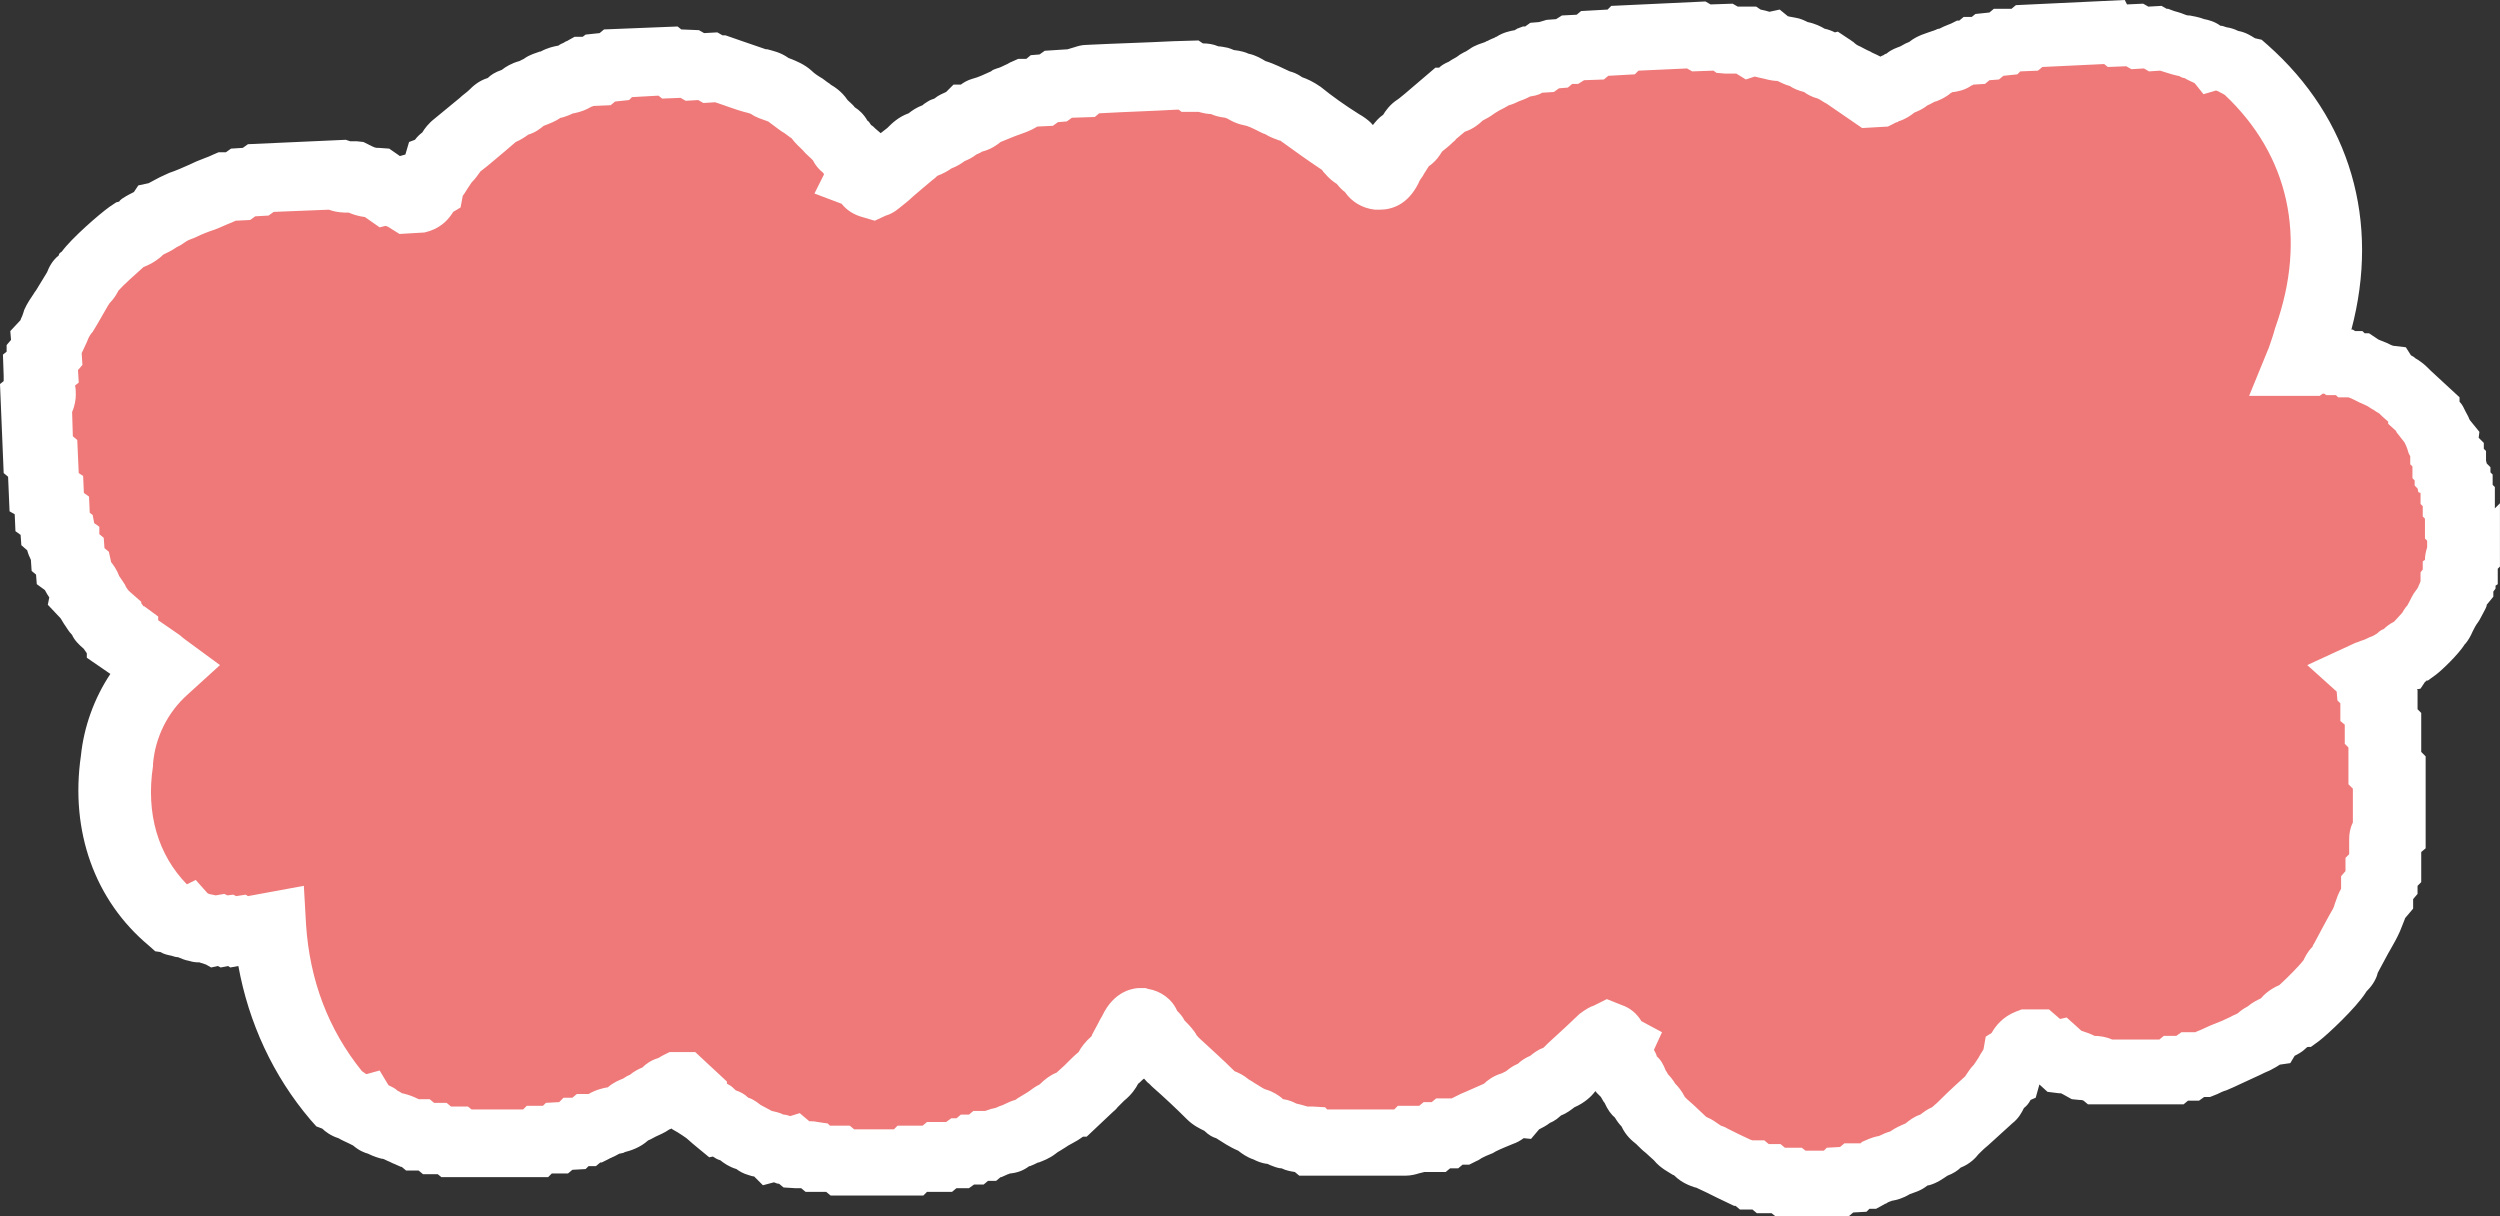
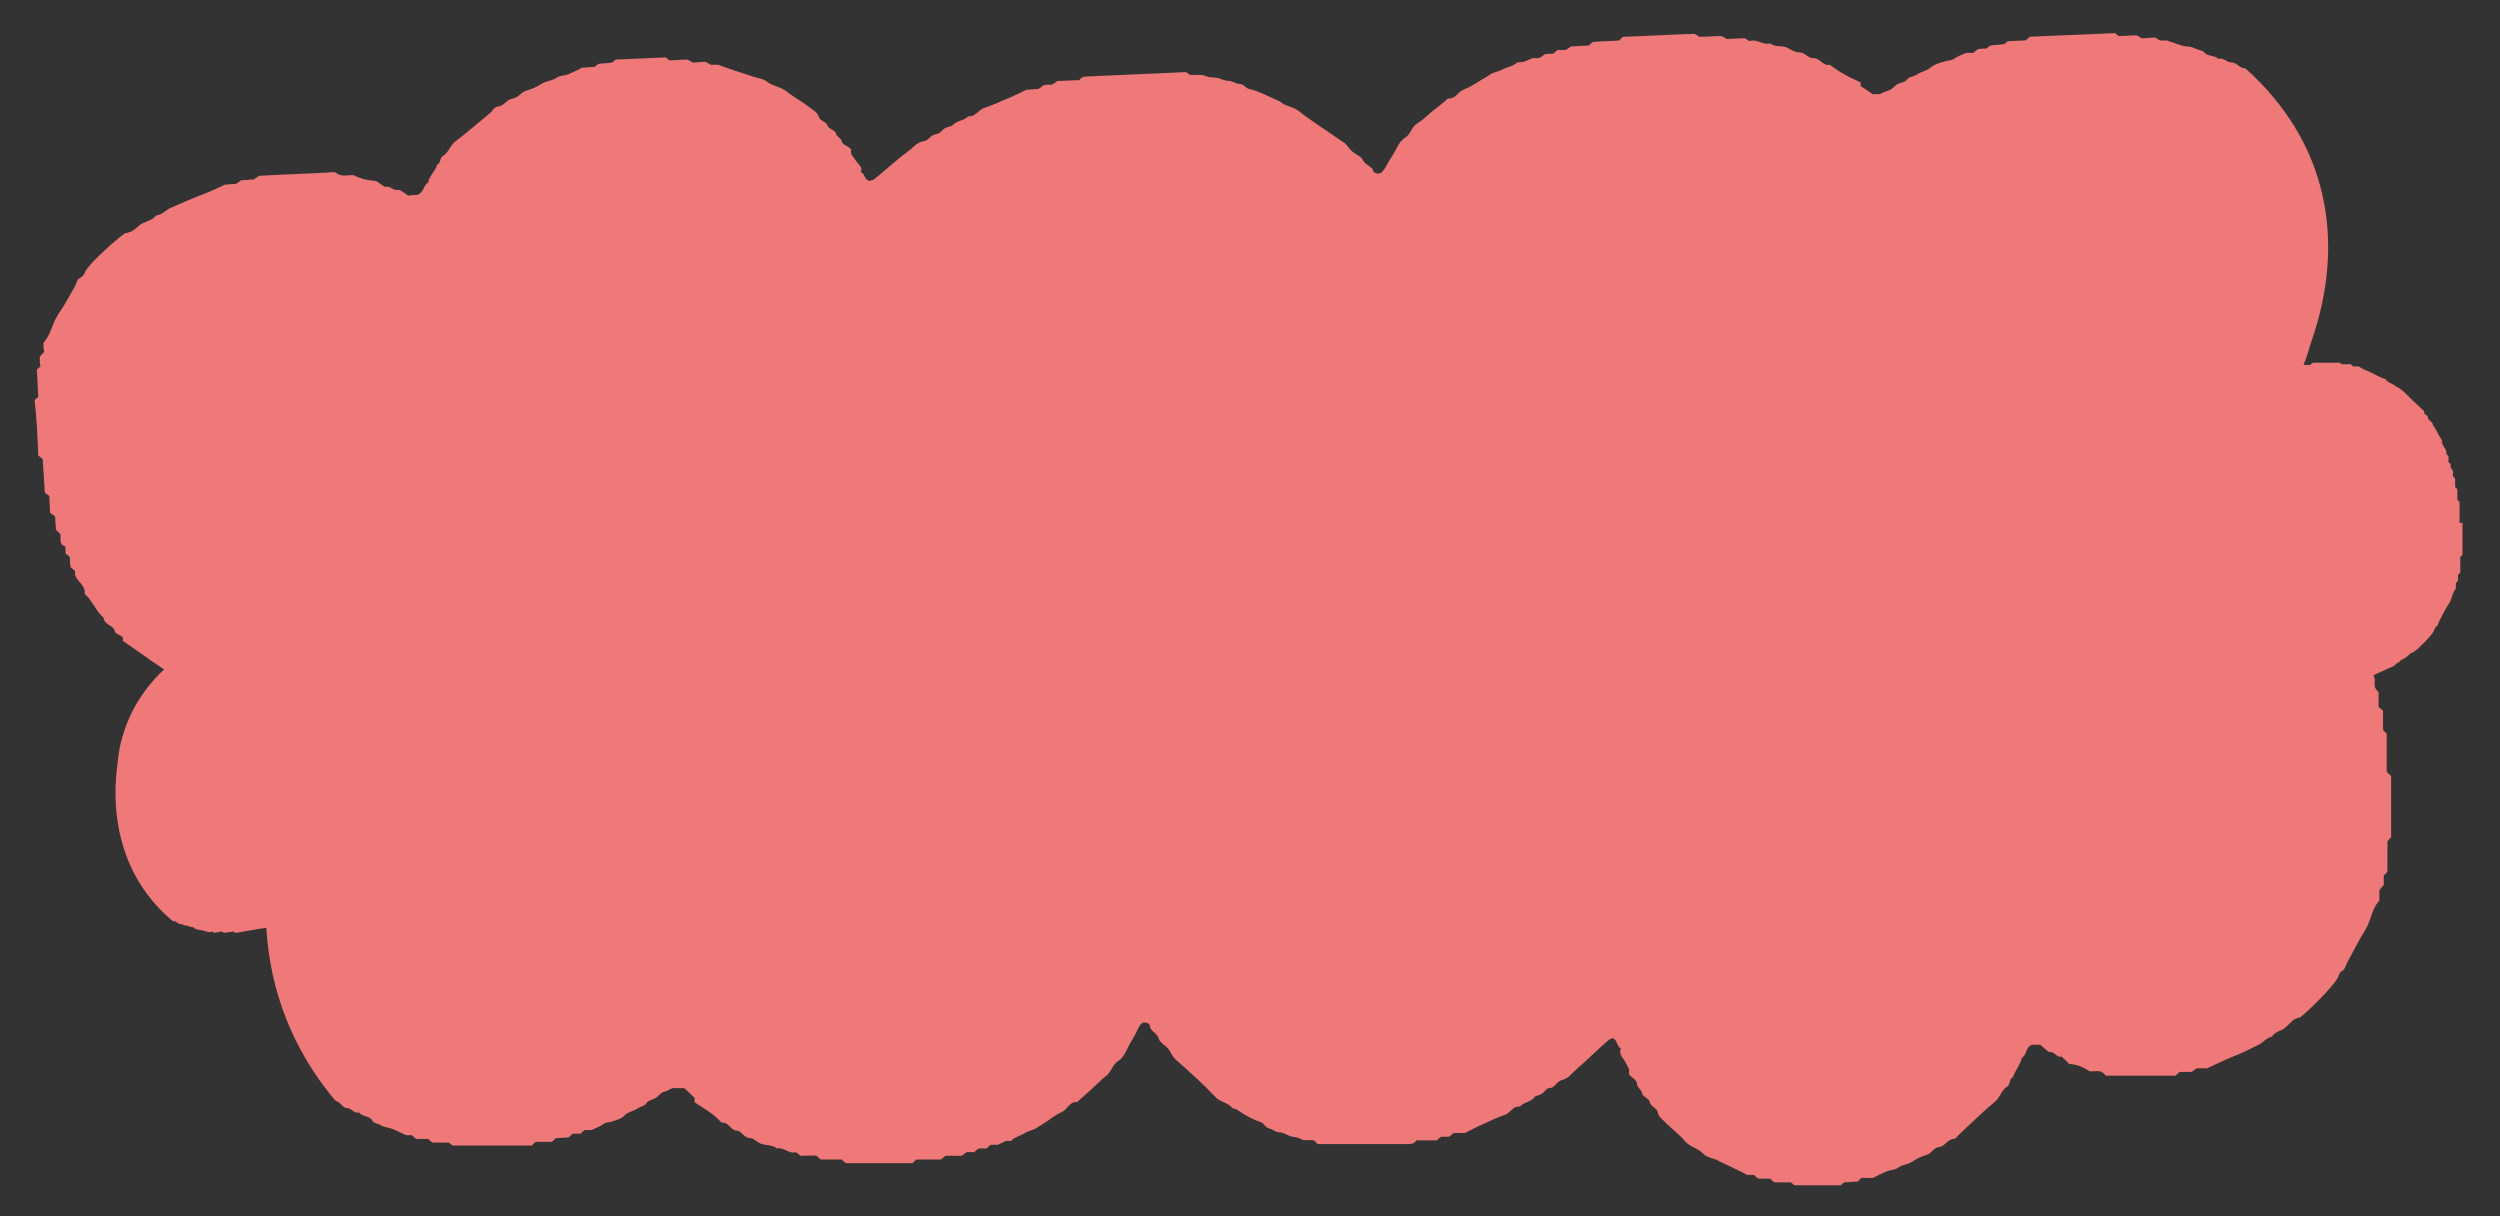
<svg xmlns="http://www.w3.org/2000/svg" height="165.3" preserveAspectRatio="xMidYMid meet" version="1.0" viewBox="0.0 0.0 339.8 165.3" width="339.8" zoomAndPan="magnify">
  <rect x="0.0" y="0.0" width="339.8" height="165.3" fill="#333333" stroke="none" />
  <g>
    <g id="change1_1">
-       <path d="M334.3,71v-2.8c-0.1-0.1-0.2-0.1-0.3-0.3v-1.4c-0.1-0.1-0.2-0.2-0.3-0.3v-1.1c-0.1-0.2-0.2-0.3-0.3-0.4 c0-0.3,0.1-0.6-0.1-0.9c-0.1-0.1-0.1-0.1-0.2-0.2v-0.5c-0.1-0.1-0.2-0.2-0.3-0.3v-0.8c-0.1-0.1-0.2-0.2-0.3-0.3c0-0.1,0-0.2,0-0.3 c-0.1-0.6-0.7-0.9-0.6-1.6c-0.5-0.6-0.7-1.4-1.2-2c0-0.5-0.7-0.6-0.7-1.1c0-0.2-0.3-0.3-0.5-0.5v-0.3c-0.5-0.5-1.1-1-1.6-1.5 c-0.2-0.2-0.5-0.5-0.7-0.7c-0.3-0.3-0.5-0.5-0.9-0.8c-0.2-0.2-0.6-0.3-0.8-0.5c-0.4-0.3-1-0.4-1.3-0.9c-0.5-0.1-1-0.4-1.4-0.6 c-0.7-0.4-1.5-0.6-2.2-1.1h-0.8c-0.1-0.1-0.2-0.2-0.3-0.3h-1.2c-0.1-0.1-0.2-0.1-0.3-0.2h-3.6c-0.2,0.1-0.3,0.2-0.4,0.3h-0.9 c0.4-1,0.7-2,1-3c4.9-13.9,2.2-27.4-8.9-37.3c0,0-0.1,0-0.1,0c-0.8-0.1-1.1-0.8-1.7-0.8c-0.8,0-1.1-0.7-1.9-0.5 c-0.4-0.5-1.5-0.3-1.9-0.9c-0.3-0.3-0.9-0.3-1.2-0.5c-0.4-0.2-0.9-0.3-1.3-0.3c-0.8-0.1-1.6-0.5-2.6-0.8c-0.1,0-0.5,0-0.9,0 c-0.2-0.1-0.5-0.3-0.7-0.4c-0.6,0-1.2,0.1-1.8,0.1c-0.3-0.2-0.5-0.3-0.7-0.4c-0.8,0-1.6,0.1-2.4,0.1c-0.2-0.1-0.3-0.2-0.5-0.4 c-3.9,0.2-7.8,0.3-11.6,0.5c-0.2,0.1-0.3,0.3-0.6,0.5c-0.8,0-1.7,0.1-2.4,0.1c-0.2,0.2-0.4,0.3-0.5,0.4c-0.7,0.1-1.4,0.1-1.9,0.2 c-0.3,0.2-0.4,0.3-0.5,0.4c-0.4,0-0.8,0-1.2,0.1c-0.2,0.2-0.4,0.3-0.6,0.5c-0.4,0-0.8,0-1,0c-0.7,0.3-1.2,0.5-1.6,0.8 c-0.3,0.2-0.7,0.2-1.1,0.3c-0.7,0.2-1.5,0.4-2,0.8c-0.5,0.5-1.3,0.6-1.9,1c-0.4,0.3-1.1,0.3-1.4,0.7c-0.3,0.4-0.8,0.4-1.2,0.6 c-0.5,0.2-0.7,0.7-1.3,0.9c-0.4,0.1-0.8,0.3-1.2,0.5c-0.4,0-0.7,0-1,0c-0.5-0.4-1-0.7-1.6-1.1c0-0.1,0-0.3,0-0.5 c-0.8-0.4-1.6-0.7-2.4-1.2c-0.6-0.3-1.2-0.8-1.8-1.2c-1,0.2-1.2-0.9-2.3-0.9c-0.7,0-1-0.8-2-0.8c-0.6,0-1.1-0.5-1.7-0.7 c-0.7-0.2-1.5,0-2.1-0.5c-1,0.3-1.8-0.7-2.8-0.3c-0.2-0.1-0.4-0.3-0.7-0.4c-0.9,0-1.8,0.1-2.4,0.1c-0.3-0.2-0.5-0.3-0.7-0.4 c-1,0-2,0.1-3,0.1c-0.3-0.2-0.5-0.3-0.7-0.4c-3.3,0.1-6.5,0.3-9.7,0.4c-0.2,0.1-0.3,0.3-0.5,0.5c-1.2,0.1-2.5,0.1-3.6,0.2 c-0.2,0.2-0.4,0.3-0.6,0.5c-0.8,0-1.7,0.1-2.3,0.1c-0.4,0.2-0.6,0.4-0.8,0.5c-0.4,0-0.7,0-1.1,0c-0.2,0.2-0.4,0.3-0.6,0.5 c-0.4,0-0.8,0-1.2,0.1c-0.2,0.2-0.4,0.3-0.7,0.5c-0.4,0-0.8,0-0.9,0c-0.5,0.2-0.9,0.4-1.2,0.5c-0.3,0.1-0.7,0-0.9,0.1 c-0.5,0.5-1.3,0.6-1.9,0.9c-0.5,0.3-1.3,0.4-1.7,0.7c-0.6,0.4-1.2,0.7-1.8,1.1c-0.6,0.4-1.2,0.7-1.9,1c-0.8,0.3-0.9,1.2-2.1,1.2 c-0.7,0.6-1.4,1.2-2.1,1.7c-0.7,0.6-1.3,1.2-2.1,1.7c-0.8,0.5-0.8,1.4-1.6,1.9c-0.6,0.4-0.9,0.9-1.2,1.5c-0.4,0.8-1,1.6-1.4,2.4 c-0.3,0.5-0.6,1-1.1,1c-0.8-0.1-0.6-0.5-0.8-0.7c-0.4-0.4-1-0.6-1.3-1.2c-0.2-0.5-1.2-0.8-1.6-1.3c-0.4-0.4-0.6-0.9-1.2-1.2 c-2-1.4-4.1-2.7-6-4.2c-0.7-0.5-1.8-0.6-2.4-1.2c-0.2-0.1-0.5-0.2-0.7-0.3c-1.1-0.5-2.2-1.1-3.5-1.4c-0.5-0.1-0.7-0.7-1.4-0.7 c-0.4,0-0.9-0.4-1.3-0.4c-0.7,0-1.1-0.3-1.6-0.4c-0.5-0.1-1.1,0-1.7-0.3c-0.5-0.2-1.3-0.1-2-0.1c-0.2-0.1-0.3-0.2-0.6-0.4 c-4.5,0.2-9,0.4-13.6,0.6c-0.2,0-0.4,0.1-0.5,0.1c-0.1,0.1-0.3,0.2-0.4,0.4c-1,0-2,0.1-3,0.1c-0.2,0.2-0.4,0.3-0.7,0.5 c-0.4,0-0.8,0-1.2,0.1c-0.2,0.2-0.4,0.3-0.7,0.5c-0.6,0-1.2,0.1-1.6,0.1c-0.8,0.4-1.4,0.7-2.1,1c-1.2,0.5-2.5,1.1-3.7,1.5 c-0.8,0.3-1.1,1.2-2.1,1.1c-0.5,0.6-1.6,0.6-2.1,1.2c-0.1,0.2-0.7,0.2-1,0.4c-0.4,0.2-0.7,0.7-1.1,0.8c-1,0.1-1.1,0.9-1.9,1 c-1,0.2-1.4,0.9-2,1.3c-1.6,1.2-3,2.5-4.6,3.8c-0.2,0.2-0.5,0.2-0.7,0.3c-0.8-0.2-0.6-1-1.2-1.2c0.3-0.7-0.4-1.1-0.7-1.6 c-0.3-0.5-0.8-0.8-0.6-1.5c-0.5-0.5-1.2-0.6-1.3-1.1c-0.1-0.5-0.7-0.6-0.8-1.1c-0.1-0.4-1-0.6-1.1-1c-0.2-0.6-1.1-0.7-1.2-1.2 c-0.2-0.7-0.9-1-1.4-1.4c-0.9-0.7-2-1.3-2.9-2c-0.8-0.7-2.1-0.8-2.9-1.5c-0.4-0.3-1.2-0.4-1.8-0.6c-1.5-0.5-3.1-1-4.7-1.6 c-0.2,0-0.6,0-1,0c-0.2-0.1-0.5-0.3-0.7-0.4c-0.6,0-1.2,0.1-1.8,0.1c-0.2-0.2-0.5-0.3-0.7-0.4c-0.8,0-1.6,0.1-2.4,0.1 c-0.2-0.1-0.3-0.2-0.5-0.4c-2.2,0.1-4.5,0.2-6.8,0.3c-0.2,0.1-0.3,0.3-0.5,0.4c-0.6,0.1-1.3,0.1-1.9,0.2c-0.2,0.2-0.4,0.3-0.5,0.4 c-0.6,0-1.2,0.1-1.7,0.1c-0.4,0.2-0.7,0.4-1,0.5c-0.4,0.2-0.8,0.4-1.2,0.5c-0.5,0.1-0.9,0.1-1.3,0.4c-0.6,0.4-1.4,0.4-2,0.8 c-0.6,0.4-1.3,0.7-2,0.9c-0.8,0.2-1,0.9-1.9,1.1c-0.9,0.1-1.1,1-2.1,1.1c-0.3,0-0.6,0.4-0.8,0.7c-1.7,1.4-3.3,2.8-5,4.1 c-0.7,0.6-0.8,1.4-1.6,1.9c-0.5,0.3-0.2,0.9-0.8,1.2c-0.2,0.9-1.1,1.5-1.2,2.4c-0.7,0.4-0.5,1.3-1.5,1.7c-0.3,0-0.7,0-1.2,0.1 c-0.4-0.3-0.8-0.6-1.3-0.8c-0.8,0.2-1.1-0.6-1.9-0.4c-0.4-0.3-0.9-0.6-1.2-0.8c-1.2-0.1-1.8-0.2-3.1-0.8c-0.7,0-1.4,0.2-2-0.1 c-0.2-0.1-0.3-0.2-0.5-0.3c-3.4,0.2-6.9,0.3-10.3,0.5c-0.2,0.2-0.5,0.3-0.7,0.5c-0.6,0-1.2,0.1-1.7,0.1c-0.3,0.2-0.5,0.3-0.7,0.5 c-0.6,0-1.2,0.1-1.5,0.1c-1.3,0.6-2.4,1.1-3.5,1.5c-1.3,0.5-2.6,1.1-4,1.7c-0.6,0.3-1.1,0.9-1.9,1c-0.4,0.6-1.4,0.8-2.1,1.2 c-0.6,0.5-1.1,1.1-2.1,1.2c-1.2,0.8-4.5,3.8-5.3,5c-0.2,0.3-0.2,0.7-0.7,1c-0.6,0.3-0.6,0.8-0.8,1.2c-0.5,0.9-1,1.7-1.5,2.6 c-0.5,0.8-1.1,1.6-1.4,2.4c-0.4,0.9-0.6,1.8-1.4,2.7c0,0.4,0,0.9,0.1,1.2c-0.2,0.3-0.4,0.4-0.6,0.7c0,0.5,0,0.9,0.1,1.3 c-0.2,0.2-0.3,0.3-0.5,0.4c0.1,1.2,0.1,2.4,0.2,3.7c0,0.1-0.1,0.1-0.2,0.2c-0.1,0.1-0.2,0.2-0.3,0.3C5,57,5.1,59.4,5.2,61.9 c0.2,0.2,0.4,0.3,0.6,0.5C5.9,63.9,6,65.4,6.1,67c0.2,0.1,0.3,0.2,0.6,0.4c0,0.7,0.1,1.6,0.1,2.3c0.3,0.2,0.4,0.3,0.7,0.5 c0,0.6,0.1,1.3,0.1,1.8c0.3,0.3,0.5,0.5,0.6,0.6c0.1,0.5-0.1,1,0.2,1.4c0.1,0.1,0.3,0.2,0.5,0.3c0,0.3,0,0.6,0,0.9 c0.2,0.2,0.4,0.3,0.6,0.5c0,0.5,0,0.9,0.1,1.4c0.2,0.2,0.4,0.3,0.6,0.5c0,0.2,0,0.3,0,0.5c0.2,0.9,1.5,1.5,1.3,2.6 c1.1,1,1.5,2.3,2.6,3.3c0,0.9,1.4,1,1.5,1.8c0,0.3,0.7,0.5,1.1,0.8c0,0.1,0,0.3,0,0.5c1.1,0.8,2.2,1.5,3.3,2.3 c0.5,0.4,1,0.7,1.6,1.1c0.2,0.2,0.5,0.3,0.7,0.5c-3.6,3.3-5.9,7.9-6.3,12.6c-1.2,8.5,1.2,16.4,7.5,21.6c0,0,0,0,0.1,0 c0.4,0,0.6,0.4,0.9,0.4c0.4,0,0.6,0.3,1,0.2c0.3,0.3,0.8,0.1,1,0.4c0.2,0.2,0.5,0.1,0.6,0.2c0.2,0.1,0.4,0.1,0.7,0.1 c0.4,0,0.8,0.2,1.3,0.3c0.1,0,0.3,0,0.4-0.1c0.1,0.1,0.2,0.1,0.4,0.2c0.3-0.1,0.6-0.1,0.9-0.2c0.1,0.1,0.3,0.1,0.4,0.2 c0.4-0.1,0.8-0.1,1.2-0.2c0.1,0.1,0.2,0.1,0.3,0.2c1.4-0.2,2.8-0.5,4.2-0.7c0.5,8.6,3.6,16.6,9.3,23.4c0,0,0.1,0,0.1,0.1 c0.7,0.2,1,1,1.5,1c0.7,0,1,0.8,1.7,0.6c0.4,0.6,1.4,0.4,1.8,1.1c0.2,0.4,0.8,0.4,1.1,0.6c0.4,0.3,0.8,0.3,1.2,0.4 c0.7,0.2,1.4,0.6,2.3,1h0.8c0.2,0.2,0.4,0.4,0.6,0.5h1.6c0.2,0.2,0.4,0.4,0.6,0.5h2.2c0.2,0.1,0.3,0.3,0.5,0.4h10.8 c0.2-0.2,0.3-0.3,0.5-0.5h2.2c0.2-0.2,0.4-0.3,0.5-0.5c0.6,0,1.3-0.1,1.8-0.1c0.2-0.2,0.4-0.3,0.5-0.5h1.1 c0.2-0.2,0.4-0.4,0.6-0.5h0.9c0.6-0.3,1.2-0.5,1.6-0.8c0.3-0.3,0.7-0.2,1-0.3c0.6-0.2,1.4-0.4,1.8-0.8c0.5-0.6,1.2-0.6,1.8-1 c0.4-0.3,1-0.3,1.3-0.8c0.3-0.4,0.8-0.4,1.1-0.6c0.5-0.2,0.7-0.8,1.3-0.9c0.4-0.1,0.8-0.4,1.1-0.5H93c0.5,0.4,0.9,0.9,1.4,1.3v0.6 c0.7,0.5,1.4,0.9,2.1,1.4c0.6,0.4,1.1,0.9,1.6,1.4c1-0.1,1.1,1,2.1,1.1c0.6,0,0.9,1,1.8,1c0.5,0,1,0.7,1.6,0.8 c0.6,0.2,1.4,0.1,2,0.6c1-0.2,1.6,0.8,2.6,0.5c0.2,0.2,0.4,0.3,0.6,0.5c0.8,0,1.6-0.1,2.2,0c0.3,0.3,0.4,0.4,0.6,0.5h2.8 c0.2,0.2,0.4,0.4,0.6,0.5h9c0.2-0.1,0.3-0.3,0.5-0.5h3.4c0.2-0.2,0.4-0.3,0.6-0.5h2.2c0.4-0.3,0.6-0.4,0.7-0.5h1 c0.2-0.2,0.4-0.3,0.6-0.5h1.1c0.2-0.2,0.4-0.4,0.6-0.5h0.9c0.5-0.2,0.8-0.4,1.1-0.5c0.3-0.1,0.6,0.1,0.8-0.1 c0.5-0.5,1.2-0.6,1.8-1c0.5-0.3,1.2-0.4,1.6-0.7c0.6-0.4,1.2-0.7,1.7-1.1c0.6-0.4,1.1-0.8,1.8-1.1c0.7-0.3,0.9-1.4,2-1.3 c0.7-0.6,1.3-1.2,2-1.8c0.7-0.6,1.3-1.3,2-1.8c0.7-0.6,0.8-1.5,1.6-2c0.6-0.4,0.9-1,1.2-1.6c0.4-0.9,1-1.7,1.4-2.6 c0.3-0.6,0.5-1.1,1.1-1c0.8,0.1,0.5,0.6,0.7,0.8c0.3,0.5,0.9,0.7,1.1,1.4c0.2,0.6,1.1,1,1.4,1.5c0.3,0.5,0.5,1,1,1.4 c1.8,1.6,3.6,3.2,5.3,5c0.6,0.7,1.6,0.7,2.2,1.4c0.1,0.2,0.5,0.2,0.7,0.3c1,0.7,2,1.3,3.2,1.7c0.5,0.1,0.6,0.8,1.3,0.9 c0.4,0.1,0.8,0.5,1.2,0.5c0.6,0,1,0.3,1.5,0.5c0.5,0.2,1,0.1,1.5,0.4c0.4,0.3,1.2,0.1,1.8,0.2c0.2,0.2,0.3,0.3,0.5,0.5 c4.1,0,8.3,0,12.5,0c0.2,0,0.3-0.1,0.5-0.1c0.1-0.1,0.3-0.2,0.4-0.4h2.8c0.2-0.2,0.4-0.4,0.6-0.5h1.1c0.2-0.2,0.4-0.4,0.6-0.5h1.5 c0.8-0.4,1.4-0.7,2-1c1.2-0.5,2.3-1.1,3.5-1.5c0.8-0.3,1-1.2,2-1.1c0.5-0.6,1.5-0.6,2-1.3c0.1-0.2,0.6-0.2,0.9-0.4 c0.4-0.2,0.7-0.8,1-0.8c0.9,0,1-0.9,1.8-1.1c0.9-0.2,1.3-0.9,1.9-1.4c1.5-1.3,2.9-2.7,4.4-4c0.2-0.2,0.4-0.2,0.6-0.3 c0.7,0.3,0.5,1.1,1.1,1.4c-0.3,0.8,0.3,1.3,0.6,1.8c0.2,0.5,0.7,1,0.5,1.7c0.5,0.6,1.1,0.8,1.1,1.3c0,0.5,0.6,0.8,0.7,1.3 c0,0.4,0.9,0.7,1,1.1c0.1,0.7,1,0.9,1.1,1.4c0.1,0.8,0.8,1.1,1.2,1.6c0.8,0.8,1.8,1.5,2.5,2.4c0.7,0.8,1.9,1,2.6,1.8 c0.4,0.4,1.1,0.5,1.6,0.7c1.4,0.7,2.8,1.3,4.3,2.1h0.9c0.2,0.2,0.4,0.4,0.6,0.5h1.6c0.2,0.2,0.4,0.4,0.6,0.5h2.2 c0.2,0.1,0.3,0.3,0.5,0.4h6.3c0.2-0.2,0.3-0.3,0.5-0.4c0.6,0,1.2-0.1,1.8-0.1c0.2-0.2,0.3-0.3,0.5-0.5h1.6c0.4-0.2,0.7-0.4,1-0.5 c0.4-0.2,0.8-0.4,1.2-0.5c0.4-0.1,0.8-0.1,1.2-0.4c0.5-0.4,1.3-0.4,1.9-0.8c0.6-0.4,1.2-0.7,1.9-0.9c0.8-0.2,0.9-1,1.8-1.1 c0.8-0.1,1.1-1.1,2-1.1c0.3,0,0.5-0.5,0.8-0.7c1.6-1.5,3.1-3,4.8-4.4c0.7-0.6,0.8-1.5,1.6-2c0.5-0.3,0.2-1,0.8-1.3 c0.3-0.9,1-1.7,1.2-2.6c0.7-0.4,0.5-1.5,1.4-1.8h1.1c0.4,0.3,0.8,0.7,1.2,1c0.7-0.2,1,0.8,1.7,0.6c0.4,0.4,0.8,0.7,1,1 c1.1,0.1,1.7,0.3,2.8,1c0.6,0.1,1.3-0.2,1.8,0.2c0.2,0.1,0.3,0.3,0.4,0.4h9.5c0.2-0.2,0.4-0.4,0.6-0.5h1.6 c0.3-0.2,0.5-0.4,0.7-0.5h1.4c1.3-0.6,2.3-1.1,3.3-1.5c1.3-0.5,2.5-1.1,3.7-1.7c0.6-0.3,1-0.9,1.8-1.1c0.4-0.7,1.4-0.8,1.9-1.3 c0.6-0.5,1-1.2,1.9-1.3c1.1-0.8,4.3-4,5.1-5.3c0.2-0.3,0.2-0.8,0.6-1c0.5-0.3,0.5-0.8,0.8-1.3c0.5-0.9,1-1.9,1.5-2.8 c0.5-0.9,1.1-1.7,1.4-2.6c0.4-1,0.6-2,1.4-2.9v-1.4c0.2-0.3,0.4-0.5,0.6-0.7V119c0.2-0.2,0.3-0.3,0.5-0.5c0-1.4,0-2.7,0-4.1 c0-0.1,0.1-0.1,0.2-0.3c0.1-0.1,0.2-0.2,0.3-0.3v-8.3c-0.2-0.2-0.4-0.4-0.6-0.6v-5.2c-0.2-0.1-0.3-0.3-0.5-0.5v-2.6 c-0.2-0.2-0.4-0.3-0.6-0.5v-2c-0.3-0.3-0.4-0.5-0.5-0.7c-0.1-0.6,0.1-1.1-0.2-1.6c0,0,0,0,0,0c0.2-0.1,0.4-0.2,0.6-0.3 c0.7-0.3,1.3-0.6,2-0.9c0.3-0.1,0.5-0.5,0.9-0.6c0.2-0.4,0.7-0.4,1-0.7c0.3-0.3,0.6-0.6,1-0.7c0.6-0.4,2.3-2.1,2.7-2.8 c0.1-0.2,0.1-0.4,0.3-0.6c0.3-0.2,0.3-0.4,0.4-0.7c0.3-0.5,0.5-1,0.8-1.5c0.2-0.5,0.6-0.9,0.8-1.4c0.2-0.5,0.3-1.1,0.7-1.6v-0.7 c0.1-0.2,0.2-0.3,0.3-0.4v-0.8c0.1-0.1,0.2-0.2,0.3-0.2c0-0.7,0-1.5,0-2.2c0,0,0.1-0.1,0.1-0.1c0,0,0.1-0.1,0.2-0.2v-4.4 C334.5,71.2,334.4,71.1,334.3,71z" fill="#EF7878" />
+       <path d="M334.3,71v-2.8c-0.1-0.1-0.2-0.1-0.3-0.3v-1.4c-0.1-0.1-0.2-0.2-0.3-0.3v-1.1c-0.1-0.2-0.2-0.3-0.3-0.4 c0-0.3,0.1-0.6-0.1-0.9c-0.1-0.1-0.1-0.1-0.2-0.2v-0.5c-0.1-0.1-0.2-0.2-0.3-0.3v-0.8c-0.1-0.1-0.2-0.2-0.3-0.3c0-0.1,0-0.2,0-0.3 c-0.1-0.6-0.7-0.9-0.6-1.6c-0.5-0.6-0.7-1.4-1.2-2c0-0.5-0.7-0.6-0.7-1.1c0-0.2-0.3-0.3-0.5-0.5v-0.3c-0.5-0.5-1.1-1-1.6-1.5 c-0.2-0.2-0.5-0.5-0.7-0.7c-0.3-0.3-0.5-0.5-0.9-0.8c-0.2-0.2-0.6-0.3-0.8-0.5c-0.4-0.3-1-0.4-1.3-0.9c-0.5-0.1-1-0.4-1.4-0.6 c-0.7-0.4-1.5-0.6-2.2-1.1h-0.8c-0.1-0.1-0.2-0.2-0.3-0.3h-1.2c-0.1-0.1-0.2-0.1-0.3-0.2h-3.6c-0.2,0.1-0.3,0.2-0.4,0.3h-0.9 c0.4-1,0.7-2,1-3c4.9-13.9,2.2-27.4-8.9-37.3c0,0-0.1,0-0.1,0c-0.8-0.1-1.1-0.8-1.7-0.8c-0.8,0-1.1-0.7-1.9-0.5 c-0.4-0.5-1.5-0.3-1.9-0.9c-0.3-0.3-0.9-0.3-1.2-0.5c-0.4-0.2-0.9-0.3-1.3-0.3c-0.8-0.1-1.6-0.5-2.6-0.8c-0.1,0-0.5,0-0.9,0 c-0.2-0.1-0.5-0.3-0.7-0.4c-0.6,0-1.2,0.1-1.8,0.1c-0.3-0.2-0.5-0.3-0.7-0.4c-0.8,0-1.6,0.1-2.4,0.1c-0.2-0.1-0.3-0.2-0.5-0.4 c-3.9,0.2-7.8,0.3-11.6,0.5c-0.2,0.1-0.3,0.3-0.6,0.5c-0.8,0-1.7,0.1-2.4,0.1c-0.2,0.2-0.4,0.3-0.5,0.4c-0.7,0.1-1.4,0.1-1.9,0.2 c-0.3,0.2-0.4,0.3-0.5,0.4c-0.4,0-0.8,0-1.2,0.1c-0.2,0.2-0.4,0.3-0.6,0.5c-0.4,0-0.8,0-1,0c-0.7,0.3-1.2,0.5-1.6,0.8 c-0.3,0.2-0.7,0.2-1.1,0.3c-0.7,0.2-1.5,0.4-2,0.8c-0.5,0.5-1.3,0.6-1.9,1c-0.4,0.3-1.1,0.3-1.4,0.7c-0.3,0.4-0.8,0.4-1.2,0.6 c-0.5,0.2-0.7,0.7-1.3,0.9c-0.4,0.1-0.8,0.3-1.2,0.5c-0.4,0-0.7,0-1,0c-0.5-0.4-1-0.7-1.6-1.1c0-0.1,0-0.3,0-0.5 c-0.8-0.4-1.6-0.7-2.4-1.2c-0.6-0.3-1.2-0.8-1.8-1.2c-1,0.2-1.2-0.9-2.3-0.9c-0.7,0-1-0.8-2-0.8c-0.6,0-1.1-0.5-1.7-0.7 c-0.7-0.2-1.5,0-2.1-0.5c-1,0.3-1.8-0.7-2.8-0.3c-0.2-0.1-0.4-0.3-0.7-0.4c-0.9,0-1.8,0.1-2.4,0.1c-0.3-0.2-0.5-0.3-0.7-0.4 c-1,0-2,0.1-3,0.1c-0.3-0.2-0.5-0.3-0.7-0.4c-3.3,0.1-6.5,0.3-9.7,0.4c-0.2,0.1-0.3,0.3-0.5,0.5c-1.2,0.1-2.5,0.1-3.6,0.2 c-0.2,0.2-0.4,0.3-0.6,0.5c-0.8,0-1.7,0.1-2.3,0.1c-0.4,0.2-0.6,0.4-0.8,0.5c-0.4,0-0.7,0-1.1,0c-0.2,0.2-0.4,0.3-0.6,0.5 c-0.4,0-0.8,0-1.2,0.1c-0.2,0.2-0.4,0.3-0.7,0.5c-0.4,0-0.8,0-0.9,0c-0.5,0.2-0.9,0.4-1.2,0.5c-0.3,0.1-0.7,0-0.9,0.1 c-0.5,0.5-1.3,0.6-1.9,0.9c-0.5,0.3-1.3,0.4-1.7,0.7c-0.6,0.4-1.2,0.7-1.8,1.1c-0.6,0.4-1.2,0.7-1.9,1c-0.8,0.3-0.9,1.2-2.1,1.2 c-0.7,0.6-1.4,1.2-2.1,1.7c-0.7,0.6-1.3,1.2-2.1,1.7c-0.8,0.5-0.8,1.4-1.6,1.9c-0.6,0.4-0.9,0.9-1.2,1.5c-0.4,0.8-1,1.6-1.4,2.4 c-0.3,0.5-0.6,1-1.1,1c-0.8-0.1-0.6-0.5-0.8-0.7c-0.4-0.4-1-0.6-1.3-1.2c-0.2-0.5-1.2-0.8-1.6-1.3c-0.4-0.4-0.6-0.9-1.2-1.2 c-2-1.4-4.1-2.7-6-4.2c-0.7-0.5-1.8-0.6-2.4-1.2c-0.2-0.1-0.5-0.2-0.7-0.3c-1.1-0.5-2.2-1.1-3.5-1.4c-0.5-0.1-0.7-0.7-1.4-0.7 c-0.4,0-0.9-0.4-1.3-0.4c-0.7,0-1.1-0.3-1.6-0.4c-0.5-0.1-1.1,0-1.7-0.3c-0.5-0.2-1.3-0.1-2-0.1c-0.2-0.1-0.3-0.2-0.6-0.4 c-4.5,0.2-9,0.4-13.6,0.6c-0.2,0-0.4,0.1-0.5,0.1c-0.1,0.1-0.3,0.2-0.4,0.4c-1,0-2,0.1-3,0.1c-0.2,0.2-0.4,0.3-0.7,0.5 c-0.4,0-0.8,0-1.2,0.1c-0.2,0.2-0.4,0.3-0.7,0.5c-0.6,0-1.2,0.1-1.6,0.1c-0.8,0.4-1.4,0.7-2.1,1c-1.2,0.5-2.5,1.1-3.7,1.5 c-0.8,0.3-1.1,1.2-2.1,1.1c-0.5,0.6-1.6,0.6-2.1,1.2c-0.1,0.2-0.7,0.2-1,0.4c-0.4,0.2-0.7,0.7-1.1,0.8c-1,0.1-1.1,0.9-1.9,1 c-1,0.2-1.4,0.9-2,1.3c-1.6,1.2-3,2.5-4.6,3.8c-0.2,0.2-0.5,0.2-0.7,0.3c-0.8-0.2-0.6-1-1.2-1.2c0.3-0.7-0.4-1.1-0.7-1.6 c-0.3-0.5-0.8-0.8-0.6-1.5c-0.5-0.5-1.2-0.6-1.3-1.1c-0.1-0.5-0.7-0.6-0.8-1.1c-0.1-0.4-1-0.6-1.1-1c-0.2-0.6-1.1-0.7-1.2-1.2 c-0.2-0.7-0.9-1-1.4-1.4c-0.9-0.7-2-1.3-2.9-2c-0.8-0.7-2.1-0.8-2.9-1.5c-0.4-0.3-1.2-0.4-1.8-0.6c-1.5-0.5-3.1-1-4.7-1.6 c-0.2,0-0.6,0-1,0c-0.2-0.1-0.5-0.3-0.7-0.4c-0.6,0-1.2,0.1-1.8,0.1c-0.2-0.2-0.5-0.3-0.7-0.4c-0.8,0-1.6,0.1-2.4,0.1 c-0.2-0.1-0.3-0.2-0.5-0.4c-2.2,0.1-4.5,0.2-6.8,0.3c-0.2,0.1-0.3,0.3-0.5,0.4c-0.6,0.1-1.3,0.1-1.9,0.2c-0.2,0.2-0.4,0.3-0.5,0.4 c-0.6,0-1.2,0.1-1.7,0.1c-0.4,0.2-0.7,0.4-1,0.5c-0.4,0.2-0.8,0.4-1.2,0.5c-0.5,0.1-0.9,0.1-1.3,0.4c-0.6,0.4-1.4,0.4-2,0.8 c-0.6,0.4-1.3,0.7-2,0.9c-0.8,0.2-1,0.9-1.9,1.1c-0.9,0.1-1.1,1-2.1,1.1c-0.3,0-0.6,0.4-0.8,0.7c-1.7,1.4-3.3,2.8-5,4.1 c-0.7,0.6-0.8,1.4-1.6,1.9c-0.5,0.3-0.2,0.9-0.8,1.2c-0.2,0.9-1.1,1.5-1.2,2.4c-0.7,0.4-0.5,1.3-1.5,1.7c-0.3,0-0.7,0-1.2,0.1 c-0.4-0.3-0.8-0.6-1.3-0.8c-0.8,0.2-1.1-0.6-1.9-0.4c-0.4-0.3-0.9-0.6-1.2-0.8c-1.2-0.1-1.8-0.2-3.1-0.8c-0.7,0-1.4,0.2-2-0.1 c-0.2-0.1-0.3-0.2-0.5-0.3c-3.4,0.2-6.9,0.3-10.3,0.5c-0.2,0.2-0.5,0.3-0.7,0.5c-0.6,0-1.2,0.1-1.7,0.1c-0.3,0.2-0.5,0.3-0.7,0.5 c-0.6,0-1.2,0.1-1.5,0.1c-1.3,0.6-2.4,1.1-3.5,1.5c-1.3,0.5-2.6,1.1-4,1.7c-0.6,0.3-1.1,0.9-1.9,1c-0.4,0.6-1.4,0.8-2.1,1.2 c-0.6,0.5-1.1,1.1-2.1,1.2c-1.2,0.8-4.5,3.8-5.3,5c-0.2,0.3-0.2,0.7-0.7,1c-0.6,0.3-0.6,0.8-0.8,1.2c-0.5,0.9-1,1.7-1.5,2.6 c-0.5,0.8-1.1,1.6-1.4,2.4c-0.4,0.9-0.6,1.8-1.4,2.7c0,0.4,0,0.9,0.1,1.2c-0.2,0.3-0.4,0.4-0.6,0.7c0,0.5,0,0.9,0.1,1.3 c-0.2,0.2-0.3,0.3-0.5,0.4c0.1,1.2,0.1,2.4,0.2,3.7c0,0.1-0.1,0.1-0.2,0.2c-0.1,0.1-0.2,0.2-0.3,0.3C5,57,5.1,59.4,5.2,61.9 c0.2,0.2,0.4,0.3,0.6,0.5C5.9,63.9,6,65.4,6.1,67c0.2,0.1,0.3,0.2,0.6,0.4c0,0.7,0.1,1.6,0.1,2.3c0.3,0.2,0.4,0.3,0.7,0.5 c0,0.6,0.1,1.3,0.1,1.8c0.3,0.3,0.5,0.5,0.6,0.6c0.1,0.5-0.1,1,0.2,1.4c0.1,0.1,0.3,0.2,0.5,0.3c0,0.3,0,0.6,0,0.9 c0.2,0.2,0.4,0.3,0.6,0.5c0,0.5,0,0.9,0.1,1.4c0.2,0.2,0.4,0.3,0.6,0.5c0,0.2,0,0.3,0,0.5c0.2,0.9,1.5,1.5,1.3,2.6 c1.1,1,1.5,2.3,2.6,3.3c0,0.9,1.4,1,1.5,1.8c0,0.3,0.7,0.5,1.1,0.8c0,0.1,0,0.3,0,0.5c1.1,0.8,2.2,1.5,3.3,2.3 c0.5,0.4,1,0.7,1.6,1.1c0.2,0.2,0.5,0.3,0.7,0.5c-3.6,3.3-5.9,7.9-6.3,12.6c-1.2,8.5,1.2,16.4,7.5,21.6c0,0,0,0,0.1,0 c0.4,0,0.6,0.4,0.9,0.4c0.4,0,0.6,0.3,1,0.2c0.3,0.3,0.8,0.1,1,0.4c0.2,0.2,0.5,0.1,0.6,0.2c0.4,0,0.8,0.2,1.3,0.3c0.1,0,0.3,0,0.4-0.1c0.1,0.1,0.2,0.1,0.4,0.2c0.3-0.1,0.6-0.1,0.9-0.2c0.1,0.1,0.3,0.1,0.4,0.2 c0.4-0.1,0.8-0.1,1.2-0.2c0.1,0.1,0.2,0.1,0.3,0.2c1.4-0.2,2.8-0.5,4.2-0.7c0.5,8.6,3.6,16.6,9.3,23.4c0,0,0.1,0,0.1,0.1 c0.7,0.2,1,1,1.5,1c0.7,0,1,0.8,1.7,0.6c0.4,0.6,1.4,0.4,1.8,1.1c0.2,0.4,0.8,0.4,1.1,0.6c0.4,0.3,0.8,0.3,1.2,0.4 c0.7,0.2,1.4,0.6,2.3,1h0.8c0.2,0.2,0.4,0.4,0.6,0.5h1.6c0.2,0.2,0.4,0.4,0.6,0.5h2.2c0.2,0.1,0.3,0.3,0.5,0.4h10.8 c0.2-0.2,0.3-0.3,0.5-0.5h2.2c0.2-0.2,0.4-0.3,0.5-0.5c0.6,0,1.3-0.1,1.8-0.1c0.2-0.2,0.4-0.3,0.5-0.5h1.1 c0.2-0.2,0.4-0.4,0.6-0.5h0.9c0.6-0.3,1.2-0.5,1.6-0.8c0.3-0.3,0.7-0.2,1-0.3c0.6-0.2,1.4-0.4,1.8-0.8c0.5-0.6,1.2-0.6,1.8-1 c0.4-0.3,1-0.3,1.3-0.8c0.3-0.4,0.8-0.4,1.1-0.6c0.5-0.2,0.7-0.8,1.3-0.9c0.4-0.1,0.8-0.4,1.1-0.5H93c0.5,0.4,0.9,0.9,1.4,1.3v0.6 c0.7,0.5,1.4,0.9,2.1,1.4c0.6,0.4,1.1,0.9,1.6,1.4c1-0.1,1.1,1,2.1,1.1c0.6,0,0.9,1,1.8,1c0.5,0,1,0.7,1.6,0.8 c0.6,0.2,1.4,0.1,2,0.6c1-0.2,1.6,0.8,2.6,0.5c0.2,0.2,0.4,0.3,0.6,0.5c0.8,0,1.6-0.1,2.2,0c0.3,0.3,0.4,0.4,0.6,0.5h2.8 c0.2,0.2,0.4,0.4,0.6,0.5h9c0.2-0.1,0.3-0.3,0.5-0.5h3.4c0.2-0.2,0.4-0.3,0.6-0.5h2.2c0.4-0.3,0.6-0.4,0.7-0.5h1 c0.2-0.2,0.4-0.3,0.6-0.5h1.1c0.2-0.2,0.4-0.4,0.6-0.5h0.9c0.5-0.2,0.8-0.4,1.1-0.5c0.3-0.1,0.6,0.1,0.8-0.1 c0.5-0.5,1.2-0.6,1.8-1c0.5-0.3,1.2-0.4,1.6-0.7c0.6-0.4,1.2-0.7,1.7-1.1c0.6-0.4,1.1-0.8,1.8-1.1c0.7-0.3,0.9-1.4,2-1.3 c0.7-0.6,1.3-1.2,2-1.8c0.7-0.6,1.3-1.3,2-1.8c0.7-0.6,0.8-1.5,1.6-2c0.6-0.4,0.9-1,1.2-1.6c0.4-0.9,1-1.7,1.4-2.6 c0.3-0.6,0.5-1.1,1.1-1c0.8,0.1,0.5,0.6,0.7,0.8c0.3,0.5,0.9,0.7,1.1,1.4c0.2,0.6,1.1,1,1.4,1.5c0.3,0.5,0.5,1,1,1.4 c1.8,1.6,3.6,3.2,5.3,5c0.6,0.7,1.6,0.7,2.2,1.4c0.1,0.2,0.5,0.2,0.7,0.3c1,0.7,2,1.3,3.2,1.7c0.5,0.1,0.6,0.8,1.3,0.9 c0.4,0.1,0.8,0.5,1.2,0.5c0.6,0,1,0.3,1.5,0.5c0.5,0.2,1,0.1,1.5,0.4c0.4,0.3,1.2,0.1,1.8,0.2c0.2,0.2,0.3,0.3,0.5,0.5 c4.1,0,8.3,0,12.5,0c0.2,0,0.3-0.1,0.5-0.1c0.1-0.1,0.3-0.2,0.4-0.4h2.8c0.2-0.2,0.4-0.4,0.6-0.5h1.1c0.2-0.2,0.4-0.4,0.6-0.5h1.5 c0.8-0.4,1.4-0.7,2-1c1.2-0.5,2.3-1.1,3.5-1.5c0.8-0.3,1-1.2,2-1.1c0.5-0.6,1.5-0.6,2-1.3c0.1-0.2,0.6-0.2,0.9-0.4 c0.4-0.2,0.7-0.8,1-0.8c0.9,0,1-0.9,1.8-1.1c0.9-0.2,1.3-0.9,1.9-1.4c1.5-1.3,2.9-2.7,4.4-4c0.2-0.2,0.4-0.2,0.6-0.3 c0.7,0.3,0.5,1.1,1.1,1.4c-0.3,0.8,0.3,1.3,0.6,1.8c0.2,0.5,0.7,1,0.5,1.7c0.5,0.6,1.1,0.8,1.1,1.3c0,0.5,0.6,0.8,0.7,1.3 c0,0.4,0.9,0.7,1,1.1c0.1,0.7,1,0.9,1.1,1.4c0.1,0.8,0.8,1.1,1.2,1.6c0.8,0.8,1.8,1.5,2.5,2.4c0.7,0.8,1.9,1,2.6,1.8 c0.4,0.4,1.1,0.5,1.6,0.7c1.4,0.7,2.8,1.3,4.3,2.1h0.9c0.2,0.2,0.4,0.4,0.6,0.5h1.6c0.2,0.2,0.4,0.4,0.6,0.5h2.2 c0.2,0.1,0.3,0.3,0.5,0.4h6.3c0.2-0.2,0.3-0.3,0.5-0.4c0.6,0,1.2-0.1,1.8-0.1c0.2-0.2,0.3-0.3,0.5-0.5h1.6c0.4-0.2,0.7-0.4,1-0.5 c0.4-0.2,0.8-0.4,1.2-0.5c0.4-0.1,0.8-0.1,1.2-0.4c0.5-0.4,1.3-0.4,1.9-0.8c0.6-0.4,1.2-0.7,1.9-0.9c0.8-0.2,0.9-1,1.8-1.1 c0.8-0.1,1.1-1.1,2-1.1c0.3,0,0.5-0.5,0.8-0.7c1.6-1.5,3.1-3,4.8-4.4c0.7-0.6,0.8-1.5,1.6-2c0.5-0.3,0.2-1,0.8-1.3 c0.3-0.9,1-1.7,1.2-2.6c0.7-0.4,0.5-1.5,1.4-1.8h1.1c0.4,0.3,0.8,0.7,1.2,1c0.7-0.2,1,0.8,1.7,0.6c0.4,0.4,0.8,0.7,1,1 c1.1,0.1,1.7,0.3,2.8,1c0.6,0.1,1.3-0.2,1.8,0.2c0.2,0.1,0.3,0.3,0.4,0.4h9.5c0.2-0.2,0.4-0.4,0.6-0.5h1.6 c0.3-0.2,0.5-0.4,0.7-0.5h1.4c1.3-0.6,2.3-1.1,3.3-1.5c1.3-0.5,2.5-1.1,3.7-1.7c0.6-0.3,1-0.9,1.8-1.1c0.4-0.7,1.4-0.8,1.9-1.3 c0.6-0.5,1-1.2,1.9-1.3c1.1-0.8,4.3-4,5.1-5.3c0.2-0.3,0.2-0.8,0.6-1c0.5-0.3,0.5-0.8,0.8-1.3c0.5-0.9,1-1.9,1.5-2.8 c0.5-0.9,1.1-1.7,1.4-2.6c0.4-1,0.6-2,1.4-2.9v-1.4c0.2-0.3,0.4-0.5,0.6-0.7V119c0.2-0.2,0.3-0.3,0.5-0.5c0-1.4,0-2.7,0-4.1 c0-0.1,0.1-0.1,0.2-0.3c0.1-0.1,0.2-0.2,0.3-0.3v-8.3c-0.2-0.2-0.4-0.4-0.6-0.6v-5.2c-0.2-0.1-0.3-0.3-0.5-0.5v-2.6 c-0.2-0.2-0.4-0.3-0.6-0.5v-2c-0.3-0.3-0.4-0.5-0.5-0.7c-0.1-0.6,0.1-1.1-0.2-1.6c0,0,0,0,0,0c0.2-0.1,0.4-0.2,0.6-0.3 c0.7-0.3,1.3-0.6,2-0.9c0.3-0.1,0.5-0.5,0.9-0.6c0.2-0.4,0.7-0.4,1-0.7c0.3-0.3,0.6-0.6,1-0.7c0.6-0.4,2.3-2.1,2.7-2.8 c0.1-0.2,0.1-0.4,0.3-0.6c0.3-0.2,0.3-0.4,0.4-0.7c0.3-0.5,0.5-1,0.8-1.5c0.2-0.5,0.6-0.9,0.8-1.4c0.2-0.5,0.3-1.1,0.7-1.6v-0.7 c0.1-0.2,0.2-0.3,0.3-0.4v-0.8c0.1-0.1,0.2-0.2,0.3-0.2c0-0.7,0-1.5,0-2.2c0,0,0.1-0.1,0.1-0.1c0,0,0.1-0.1,0.2-0.2v-4.4 C334.5,71.2,334.4,71.1,334.3,71z" fill="#EF7878" />
    </g>
  </g>
  <g>
    <g id="change2_1">
-       <path d="M339.1,69.1v-2.9l-0.3-0.3v-1.4l-0.3-0.3v-0.7L338,63c0-0.1-0.1-0.3-0.1-0.4v-1.3l-0.3-0.3v-0.8l-0.7-0.7 l0.1-0.8l-1.3-1.6c0-0.1-0.1-0.1-0.1-0.2c-0.1-0.3-0.3-0.6-0.5-1c-0.2-0.4-0.4-0.9-0.8-1.3V54l-3.9-3.6c-0.1-0.1-0.1-0.1-0.2-0.2 c-0.2-0.2-0.6-0.6-1-0.9c-0.4-0.3-0.7-0.5-0.9-0.6c-0.2-0.2-0.4-0.3-0.6-0.4l-0.7-1.1l-1.7-0.2c-0.1,0-0.2-0.1-0.3-0.1 c-0.4-0.2-0.8-0.4-1.1-0.5c-0.2-0.1-0.6-0.2-0.7-0.3l-1.2-0.8h-0.6l-0.3-0.3h-1l-0.3-0.2h-0.2c3.9-14.7-0.1-28.7-11.4-38.7 l-0.8-0.7l-0.9-0.2c-0.5-0.3-1.2-0.8-2.3-1c-0.4-0.2-0.9-0.4-1.6-0.5c-0.3-0.1-0.5-0.2-0.8-0.2c-0.8-0.6-1.7-0.8-2.2-0.9 c-0.8-0.3-1.5-0.4-2-0.5l-0.2,0c-0.2,0-0.6-0.2-0.9-0.3c-0.3-0.1-0.6-0.2-1-0.3l-0.8-0.3l-0.2,0l-0.7-0.4l-1.8,0.1l-0.7-0.4 l-2.2,0.1L288.8,0L274,0.7l-0.6,0.5L271,1.2l-0.6,0.5l-1.9,0.2L268,2.3l-1.1,0l-0.6,0.5l-0.3,0l-0.8,0.4c-0.2,0.1-0.3,0.1-0.5,0.2 c-0.3,0.1-0.7,0.3-1.1,0.5c-0.2,0-0.4,0.1-0.6,0.2c-0.1,0-0.2,0.1-0.3,0.1c-0.8,0.3-2.1,0.6-3.2,1.5c-0.3,0.1-0.7,0.3-1.2,0.6 c-0.5,0.2-1.2,0.4-1.9,1c-0.1,0-0.3,0.1-0.4,0.2c-0.2,0.1-0.3,0.1-0.4,0.2l-0.6-0.3c-0.2-0.1-0.5-0.2-0.8-0.4 c-0.5-0.2-1-0.5-1.4-0.7c-0.3-0.1-0.6-0.3-0.9-0.6c-0.2-0.1-0.4-0.3-0.6-0.4l-1.5-1l-0.4,0.1c-0.4-0.2-0.9-0.4-1.4-0.5 c-0.5-0.3-1.3-0.7-2.3-0.9c-0.4-0.2-1-0.5-1.7-0.6c-0.4-0.1-0.7-0.1-1-0.2l-1.1-0.9l-1.4,0.3c-0.3-0.1-0.7-0.2-1.2-0.3l-0.6-0.4 l-1.4,0c-0.4,0-0.8,0-1.1,0l-0.7-0.4l-3,0.1l-0.7-0.4l-12.8,0.6l-0.5,0.5l-3.6,0.2l-0.6,0.5l-2,0.1l-0.8,0.5l-1.3,0.1L209.2,3 L208,3.1l-0.7,0.5l-0.3,0l-0.8,0.3C206.1,4,206,4,205.9,4.1c-0.6,0.1-1.6,0.3-2.5,0.9c-0.1,0-0.1,0-0.2,0.1 c-0.3,0.1-0.7,0.3-1.1,0.5c-0.1,0-0.1,0-0.2,0.1c-0.5,0.2-1.4,0.4-2.2,1c-0.2,0.1-0.4,0.3-0.7,0.4c-0.3,0.2-0.6,0.3-0.8,0.5 l-0.3,0.2c-0.4,0.2-0.7,0.4-1,0.6c-0.5,0.2-1,0.5-1.3,0.8l-0.5,0l-3.4,2.9c-0.2,0.2-0.5,0.4-0.7,0.6c-0.4,0.3-0.7,0.6-1,0.8 c-1.1,0.7-1.7,1.6-2,2.1c-0.6,0.4-1,0.9-1.4,1.4c-0.3-0.4-0.8-0.8-1.4-1.2l-0.5-0.3c-1.9-1.2-3.6-2.4-5.2-3.7 c-1-0.7-1.9-1.1-2.5-1.3c0,0,0,0,0,0c-0.7-0.5-1.3-0.7-1.7-0.8l0,0c-0.9-0.4-2-1-3.3-1.4c-0.5-0.3-1.3-0.8-2.3-1 c-0.4-0.2-1.1-0.4-2-0.5c-0.2-0.1-0.5-0.2-0.8-0.3c-0.5-0.1-1-0.2-1.3-0.2c-0.7-0.3-1.4-0.4-2.1-0.4l-0.6-0.4l-3.4,0.1 c-3.9,0.2-7.8,0.3-11.8,0.5c-0.7,0-1.3,0.2-1.6,0.3l-1,0.3L142,6.9l-0.7,0.5l-1.2,0.1L139.5,8l-1.1,0l-0.9,0.4 c-0.3,0.1-0.5,0.3-0.8,0.4c-0.4,0.2-0.8,0.4-1.2,0.5c-0.3,0.1-0.6,0.2-0.8,0.4c-0.9,0.4-1.7,0.8-2.5,1c-0.7,0.2-1.2,0.5-1.6,0.8 l-1,0l-1,1c-0.4,0.2-1,0.4-1.6,0.9c-0.3,0.1-0.6,0.2-0.9,0.4c-0.3,0.2-0.5,0.3-0.7,0.5c-0.8,0.3-1.4,0.7-1.9,1.1 c-1.4,0.5-2.3,1.4-2.8,1.9c-0.1,0.1-0.1,0.1-0.1,0.1c-0.3,0.2-0.6,0.5-0.9,0.7l-0.7-0.6c-0.2-0.2-0.4-0.4-0.6-0.5 c-0.2-0.3-0.3-0.5-0.5-0.6c-0.5-0.9-1.2-1.5-1.7-1.8c-0.3-0.4-0.7-0.7-1-1c-0.8-1.2-1.8-1.8-2.3-2.1c0,0-0.1-0.1-0.1-0.1 c-0.5-0.3-0.9-0.7-1.3-0.9c-0.5-0.3-0.9-0.6-1.2-0.9c-1-0.9-2.1-1.3-2.8-1.6c-0.1,0-0.2-0.1-0.3-0.1c-1.1-0.8-2.2-1-2.9-1.2 c-0.1,0-0.1,0-0.2,0c-1.1-0.4-2.1-0.7-3.2-1.1l-2.3-0.8l-0.4,0l-0.7-0.4l-1.8,0.1l-0.7-0.4L92.6,4l-0.5-0.4L82.1,4l-0.6,0.5 l-1.9,0.2L79.2,5l-1.1,0l-0.9,0.5c-0.1,0.1-0.3,0.1-0.4,0.2c-0.2,0.1-0.3,0.2-0.4,0.2C76.2,6,76,6.1,75.9,6.2c0,0,0,0,0,0 c-0.6,0.1-1.5,0.3-2.4,0.8c0,0-0.1,0-0.1,0c-0.5,0.2-1.4,0.4-2.2,1c-0.2,0.1-0.4,0.2-0.6,0.3c-1.1,0.3-1.9,0.8-2.4,1.2 c-0.9,0.3-1.5,0.7-1.9,1.1c-1.3,0.4-2.1,1.2-2.5,1.6c-0.4,0.4-0.9,0.7-1.3,1.1c-1.2,1-2.3,1.9-3.4,2.8c-0.9,0.7-1.4,1.4-1.7,1.9 c-0.4,0.3-0.7,0.6-1,1l-0.8,0.3L55.1,21l-0.7,0.2c-0.1,0-0.1,0-0.2-0.1l-1.3-0.9l-1.4-0.1c-0.5,0-0.5,0-1.3-0.4l-0.8-0.4l-0.9-0.1 c-0.3,0-0.6,0-0.9,0L47,19l-13.3,0.6l-0.7,0.5l-1.6,0.1l-0.7,0.5l-1,0L29,21c-0.4,0.2-0.9,0.4-1.2,0.5c-0.8,0.3-1.5,0.6-2.1,0.9 c-0.9,0.4-1.8,0.8-2.7,1.1c-0.4,0.2-0.9,0.4-1.3,0.6c-0.6,0.3-1.1,0.6-1.5,0.8l-1.4,0.3l-0.6,0.9c-0.4,0.2-1,0.5-1.6,0.9 c-0.1,0.1-0.3,0.2-0.4,0.4l-0.4,0.1l-0.9,0.6c-1.4,1-5.2,4.3-6.5,6.1C8.1,34.4,8,34.5,8,34.7C7,35.5,6.6,36.5,6.4,37 c-0.5,0.8-0.9,1.5-1.4,2.3c-0.1,0.2-0.3,0.4-0.4,0.6c-0.4,0.6-0.9,1.3-1.3,2.2C3.2,42.4,3.1,42.8,3,43c-0.1,0.2-0.2,0.4-0.2,0.5 L1.4,45l0.1,1.2l-0.6,0.7l0,0.9l-0.5,0.4l0.1,2.9c0,0.2,0,0.5,0,0.7L0,52.2l0.5,12.1l0.6,0.5l0.2,4.7L2,69.9l0.1,2.3l0.7,0.5 l0.1,1.4l0.8,0.7c0.1,0.4,0.3,0.9,0.5,1.3l0.1,1.5l0.6,0.5l0.1,1.3l1.1,0.8c0.2,0.4,0.4,0.7,0.6,1l-0.2,1L8.2,84 c0.1,0.1,0.3,0.5,0.5,0.8c0.3,0.4,0.6,1,1.1,1.5c0.3,0.7,0.9,1.3,1.6,1.9c0.1,0.2,0.3,0.4,0.4,0.6l0,0.6l3.2,2.2 c-2.2,3.3-3.6,7.2-4,11.1c-1.5,10.3,1.9,19.7,9.2,25.8l0.9,0.8l0.7,0.1c0.5,0.3,1,0.4,1.5,0.5c0.3,0.1,0.6,0.2,0.9,0.2 c0.5,0.2,0.9,0.4,1.5,0.5c0.6,0.2,1.1,0.2,1.3,0.2c0,0,0.1,0,0.1,0c0.2,0.1,0.4,0.1,0.6,0.2l0.3,0.1l0.7,0.4l0.9-0.2l0.4,0.2 l1-0.2l0.3,0.2l1.1-0.2c1.4,7.7,4.7,14.9,9.8,20.9l0.8,0.9l0.8,0.3c0.4,0.4,1.2,1,2.2,1.3c0.5,0.3,1,0.5,1.4,0.7 c0.2,0.1,0.4,0.2,0.6,0.3c0.8,0.7,1.6,1,2,1.1c0.8,0.4,1.5,0.6,1.9,0.7l0.1,0c0.1,0,0.5,0.2,0.7,0.3c0.3,0.1,0.6,0.3,0.9,0.4 l0.9,0.4h0.1l0.6,0.5h1.7l0.6,0.5h2l0.5,0.4h14.5l0.5-0.5h2.2l0.6-0.5l1.8-0.1l0.4-0.4h1l0.6-0.5h0.2l1-0.5 c0.1-0.1,0.3-0.1,0.4-0.2c0.3-0.1,0.6-0.3,1-0.5c0.2,0,0.4-0.1,0.5-0.1c0.1,0,0.2-0.1,0.2-0.1c0.8-0.2,2.1-0.6,3.2-1.6 c0.3-0.1,0.6-0.3,1-0.5c0.4-0.2,1.2-0.5,1.9-1c0.1,0,0.2-0.1,0.3-0.1l0.1,0.1c0.2,0.1,0.5,0.3,0.7,0.4c0.5,0.3,0.9,0.6,1.2,0.8 c0.2,0.2,0.5,0.4,0.8,0.7c0.2,0.2,0.4,0.3,0.6,0.5l1.7,1.4l0.5-0.1c0.3,0.2,0.6,0.4,1,0.5c0.5,0.4,1.2,0.9,2.2,1.2 c0.4,0.3,0.9,0.6,1.6,0.8c0.3,0.1,0.6,0.2,0.8,0.2l1.2,1.2l1.5-0.4c0.2,0.1,0.5,0.2,0.7,0.2l0.6,0.5l1.6,0.1c0.3,0,0.5,0,0.8,0 l0.6,0.5h2.8l0.6,0.5h12.6l0.5-0.5h3.4l0.6-0.5h1.7l0.7-0.5h1.3l0.6-0.5h1.1l0.6-0.5h0.1l0.9-0.4c0.1,0,0.2-0.1,0.3-0.1 c1-0.1,1.8-0.4,2.6-1c0,0,0,0,0.1,0c0.3-0.1,0.7-0.3,1.1-0.5c0,0,0.1,0,0.1,0c0.5-0.2,1.4-0.5,2.3-1.2c0.1-0.1,0.4-0.3,0.6-0.4 c0.3-0.2,0.5-0.3,0.8-0.5l0.3-0.2c0.4-0.2,0.7-0.4,0.9-0.5c0.4-0.2,0.8-0.5,1.1-0.7l0.5,0l3.5-3.3c0.2-0.2,0.5-0.4,0.7-0.7 c0.3-0.3,0.7-0.7,0.9-0.9c1-0.8,1.6-1.7,1.9-2.3c0.3-0.2,0.5-0.5,0.8-0.7c0.2,0.2,0.4,0.5,0.7,0.7l0.4,0.4 c1.7,1.5,3.2,2.9,4.7,4.4c0.9,0.9,1.8,1.3,2.4,1.6c0.6,0.6,1.2,0.9,1.6,1c0.8,0.5,1.8,1.2,3,1.7c0.5,0.4,1.2,0.9,2.1,1.2 c0.4,0.2,1,0.5,1.9,0.6c0.2,0.1,0.4,0.2,0.7,0.3c0.5,0.2,0.9,0.3,1.2,0.3c0.6,0.3,1.2,0.4,1.8,0.5l0.6,0.5h3.8c3.5,0,7.1,0,10.6,0 c0.8,0,1.5-0.2,1.8-0.3l0.8-0.2h2.9l0.6-0.5h1.1l0.6-0.5h0.9l1-0.5c0.3-0.1,0.5-0.3,0.7-0.4c0.4-0.2,0.8-0.4,1.1-0.5 c0.3-0.1,0.5-0.2,0.8-0.4c0.8-0.4,1.6-0.7,2.3-1c0.6-0.2,1.1-0.5,1.5-0.8l1,0.1l1.1-1.3c0.4-0.2,1-0.5,1.5-0.9 c0.3-0.1,0.6-0.3,0.9-0.5c0.2-0.2,0.4-0.3,0.6-0.5c0.8-0.3,1.4-0.8,1.8-1.1c1.4-0.6,2.3-1.5,2.7-2c0-0.1,0.1-0.1,0.1-0.1 c0,0,0.1-0.1,0.1-0.1l0.1,0.2c0.2,0.2,0.4,0.4,0.6,0.6c0.2,0.3,0.3,0.6,0.5,0.8c0.4,0.9,0.9,1.6,1.4,2c0.3,0.5,0.6,0.9,0.9,1.2 c0.6,1.3,1.5,2,2,2.4c0,0,0.1,0.1,0.1,0.1c0.4,0.4,0.8,0.8,1.2,1.1c0.4,0.4,0.8,0.7,1.1,1c0.9,1.1,2,1.6,2.6,2 c0.1,0,0.2,0.1,0.2,0.1c1,1,2.2,1.4,2.8,1.6c0,0,0.1,0,0.1,0c0.9,0.4,1.9,0.9,2.9,1.4l2.3,1.1h0.2l0.6,0.5h1.7l0.6,0.5h2l0.5,0.4 h10l0.6-0.5l1.8-0.1l0.4-0.4h0.9l1.1-0.6c0.1-0.1,0.3-0.1,0.4-0.2c0.1-0.1,0.2-0.1,0.4-0.2c0.1,0,0.2-0.1,0.3-0.1 c0.6-0.1,1.4-0.3,2.4-0.9c0,0,0,0,0,0c0.5-0.2,1.4-0.4,2.3-1.1c0.1-0.1,0.2-0.1,0.3-0.1c1.1-0.3,1.9-0.9,2.5-1.3 c0.8-0.3,1.4-0.7,1.8-1.1c1.3-0.5,2.1-1.4,2.4-1.8c0.4-0.4,0.8-0.8,1.3-1.2c1.1-1,2.2-2,3.3-3c0.9-0.7,1.3-1.5,1.6-2.1 c0.4-0.3,0.7-0.7,0.9-1.1l0.7-0.3l0.5-1.8l1.1,1l1.6,0.2c0.1,0,0.2,0,0.2,0c0.1,0,0.2,0.1,0.6,0.3l0.9,0.5l1,0.1 c0.2,0,0.4,0,0.6,0.1l0.6,0.5h13l0.6-0.5h1.5l0.7-0.5h0.8l1-0.4c0.4-0.2,0.8-0.4,1.2-0.5c0.7-0.3,1.4-0.6,2-0.9 c0.9-0.4,1.7-0.8,2.6-1.2c0.4-0.2,0.8-0.4,1.3-0.6c0.6-0.3,1.1-0.6,1.4-0.8l1.4-0.2l0.6-1c0.4-0.2,1-0.5,1.5-1 c0.1-0.1,0.2-0.2,0.3-0.2l0.4,0l1.1-0.8c1.3-1,5-4.5,6.3-6.5c0.1-0.2,0.2-0.3,0.3-0.4c0.9-0.9,1.3-1.9,1.4-2.4 c0.5-0.9,0.9-1.7,1.4-2.6c0.1-0.2,0.3-0.5,0.4-0.7c0.4-0.7,0.8-1.4,1.2-2.3c0.1-0.3,0.3-0.7,0.4-1c0.1-0.3,0.3-0.7,0.3-0.8 l1.1-1.3v-1.3l0.6-0.7v-1.1l0.5-0.5v-2.7c0-0.5,0-0.9,0-1.4l0.6-0.5v-12.5l-0.6-0.6v-5.3l-0.5-0.5v-2.6l-0.1-0.1l0.5-0.1l0.6-0.9 c0.1-0.1,0.2-0.1,0.2-0.2l0.2,0l1.1-0.8c0.8-0.6,3-2.7,3.9-4.1c0,0,0-0.1,0.1-0.1c0.4-0.5,0.7-1,1-1.7c0.2-0.4,0.4-0.8,0.7-1.2 c0.1-0.1,0.1-0.2,0.2-0.3c0.2-0.4,0.5-0.9,0.8-1.5c0.1-0.2,0.2-0.4,0.2-0.6c0,0,0,0,0,0l0.9-1.1v-0.7l0.3-0.4v-0.4l0.3-0.2v-2.1 l0.3-0.3v-8.6L339.1,69.1z M329.9,74.4c-0.2,0.6-0.3,1.2-0.3,1.6c0,0,0,0.1,0,0.1l-0.3,0.2v1.1l-0.3,0.4v1.2 c-0.1,0.3-0.2,0.5-0.3,0.7c0,0.1,0,0.1-0.1,0.2c0,0.1-0.1,0.2-0.2,0.3c-0.1,0.2-0.3,0.4-0.4,0.6c-0.3,0.5-0.5,1-0.8,1.5 c-0.3,0.3-0.5,0.7-0.7,1c-0.3,0.3-0.7,0.8-1.1,1.2c-0.6,0.3-1.1,0.7-1.4,1c-0.3,0.1-0.6,0.3-0.9,0.6c-0.3,0.2-0.5,0.3-0.7,0.4 c-0.1,0-0.2,0.1-0.3,0.1c-0.4,0.2-0.8,0.4-1.2,0.5c-0.2,0.1-0.5,0.2-0.8,0.3l-6.5,3l4,3.6l0.1,1.2l0.4,0.4v2.4l0.6,0.5v2.6 l0.5,0.5v5l0.6,0.6v4.6c-0.4,0.8-0.5,1.6-0.5,2.2c0,0.7,0,1.4,0,2.1l-0.5,0.5v1.8l-0.6,0.7v1.7c-0.4,0.7-0.6,1.3-0.8,1.9 c-0.1,0.2-0.1,0.4-0.2,0.6c-0.1,0.3-0.4,0.7-0.6,1.1c-0.2,0.4-0.4,0.7-0.6,1.1c-0.5,0.9-1,1.9-1.5,2.8c-0.1,0.1-0.1,0.2-0.2,0.4 c-0.7,0.7-1,1.4-1.2,1.8c-0.6,0.8-2.3,2.5-3.3,3.4c-1.2,0.5-2.1,1.3-2.5,1.8c-0.4,0.2-1.1,0.5-1.8,1.1c-0.6,0.3-1.1,0.7-1.3,0.9 c-0.3,0.2-0.7,0.3-1,0.5c-0.8,0.4-1.5,0.7-2.3,1c-0.8,0.3-1.5,0.7-2.3,1c-0.1,0-0.1,0.1-0.2,0.1h-1.9l-0.7,0.5h-1.7l-0.6,0.5h-6.4 c-0.9-0.4-1.8-0.5-2.4-0.5c-0.6-0.3-1.2-0.5-1.8-0.7l-2-1.8l-0.9,0.2l-1.5-1.3h-3.7l-0.8,0.3c-1.8,0.7-2.8,2-3.3,2.9l-0.8,0.5 l-0.3,1.7c0,0.1-0.1,0.1-0.1,0.2c-0.2,0.3-0.4,0.6-0.6,1c-0.2,0.3-0.4,0.6-0.6,0.9c-0.6,0.6-0.9,1.2-1.2,1.6c-1.1,1-2.2,2-3.2,3 c-0.4,0.4-0.8,0.8-1.3,1.2c-0.7,0.3-1.2,0.7-1.6,1c-0.9,0.3-1.5,0.8-2,1.2c-0.7,0.3-1.4,0.6-2.1,1.1c-0.4,0.1-0.9,0.3-1.5,0.6 c-1.1,0.2-1.8,0.6-2.3,0.8c0,0-0.1,0.1-0.1,0.1c0,0-0.1,0-0.1,0.1h-2.2l-0.6,0.5l-1.8,0.1l-0.4,0.4h-2.5l-0.5-0.4h-2.3l-0.6-0.5 h-1.6l-0.6-0.5h-1.6l-0.3-0.1c-1.1-0.5-2.1-1-3.1-1.5c-0.3-0.2-0.6-0.3-0.9-0.4c-0.7-0.5-1.3-0.9-1.8-1.1c-0.1,0-0.1-0.1-0.2-0.1 c-0.6-0.6-1.2-1.1-1.7-1.6c-0.3-0.3-0.6-0.5-0.9-0.8c-0.1-0.1-0.2-0.2-0.3-0.3c-0.4-0.8-0.9-1.4-1.3-1.8c-0.3-0.5-0.7-1-1-1.3 c-0.1-0.2-0.2-0.4-0.3-0.5c-0.3-0.8-0.7-1.5-1.2-1.9c-0.1-0.4-0.3-0.7-0.4-0.9l1.1-2.4l-2.8-1.5c-0.6-1-1.5-1.8-2.7-2.2l-2-0.8 l-1.8,0.9c-0.4,0.1-1.1,0.5-1.9,1.1c-0.6,0.6-1.2,1.1-1.8,1.7c-0.9,0.8-1.7,1.6-2.5,2.3c-0.2,0.2-0.4,0.4-0.6,0.6 c-0.8,0.3-1.3,0.7-1.8,1.1c-0.7,0.3-1.3,0.7-1.7,1.1c-0.5,0.2-1,0.5-1.6,1c-0.2,0.1-0.4,0.2-0.6,0.3c-1.1,0.3-2,1-2.4,1.4 c-0.9,0.4-1.8,0.8-2.5,1.1c-0.2,0.1-0.5,0.2-0.7,0.3c-0.4,0.2-0.8,0.4-1.2,0.6h-2.1l-0.6,0.5h-1.1l-0.6,0.5h-2.9l-0.5,0.5 c-3,0-6.1,0-9.1,0h0l-0.3-0.3l-1.7-0.1c-0.3,0-0.5,0-0.7,0c-0.6-0.2-1.1-0.3-1.5-0.4c-0.4-0.2-1-0.5-1.8-0.6c0,0-0.1,0-0.1-0.1 c-0.5-0.4-1.2-0.9-2.2-1.2c-0.4-0.1-0.9-0.5-1.6-0.9l-0.3-0.2c-0.2-0.1-0.3-0.2-0.5-0.3c-0.7-0.6-1.4-0.9-1.9-1.1 c-1.6-1.6-3.2-3-4.8-4.5l-0.2-0.2c0,0,0-0.1-0.1-0.1c-0.1-0.2-0.2-0.3-0.3-0.5c-0.5-0.7-1-1.2-1.4-1.6c-0.3-0.6-0.7-1-1-1.3 c-0.7-1.6-2.2-2.7-4-3l-0.3-0.1l-0.3,0c-1.4-0.1-4,0.4-5.6,3.8c-0.2,0.3-0.4,0.7-0.6,1.1c-0.2,0.4-0.5,0.9-0.8,1.5c0,0,0,0,0,0.1 c-0.9,0.8-1.5,1.6-1.8,2.2c-0.5,0.4-1,0.9-1.4,1.3c-0.2,0.2-0.3,0.3-0.5,0.5l-1.1,1c-0.8,0.3-1.6,0.9-2.3,1.6 c-0.6,0.3-1,0.6-1.4,0.9l-0.3,0.2c-0.2,0.1-0.3,0.2-0.5,0.3c-0.3,0.2-0.7,0.4-1.1,0.7c-0.4,0.1-0.9,0.3-1.5,0.6 c-0.1,0-0.1,0.1-0.2,0.1c-0.3,0.1-0.6,0.2-1,0.4c-0.2,0-0.3,0.1-0.5,0.1c-0.3,0.1-0.6,0.2-0.9,0.3h-1.6l-0.6,0.5h-1.1l-0.6,0.5 h-0.7l-0.7,0.5h-2.6l-0.6,0.5h-3.4l-0.5,0.5h-5.4l-0.6-0.5h-2.7l-0.3-0.3l-1.4-0.2c-0.4-0.1-0.8-0.1-1.1-0.1l-1.3-1.1l-1.3,0.4 c-0.3-0.1-0.6-0.2-0.9-0.2c-0.6-0.3-1.2-0.4-1.6-0.5c-0.4-0.2-0.9-0.5-1.5-0.8c-0.4-0.3-1-0.8-1.7-1c-0.5-0.5-1.1-0.8-1.7-1 c-0.3-0.3-0.6-0.6-1-0.8c-0.1,0-0.1-0.1-0.2-0.1V147l-4.3-4H91l-1,0.5c-0.2,0.1-0.3,0.2-0.5,0.3c0,0,0,0,0,0 c-1,0.3-1.7,0.8-2.2,1.3c-0.5,0.2-1.1,0.5-1.7,1c-0.3,0.1-0.6,0.3-0.9,0.5c0,0,0,0,0,0c-0.5,0.2-1.3,0.5-2.1,1.2c0,0,0,0,0,0 c0,0,0,0-0.1,0c-0.5,0.1-1.5,0.3-2.5,0.9h-1.6l-0.6,0.5h-1.2l-0.6,0.6l-1.8,0.1l-0.4,0.4h-2.2l-0.5,0.5h-7l-0.5-0.4h-2.3l-0.6-0.5 H59l-0.6-0.5h-1.5c-0.6-0.3-1.3-0.6-2.2-0.8c-0.1,0-0.1,0-0.2-0.1c-0.2-0.1-0.3-0.2-0.4-0.2c-0.4-0.4-0.9-0.6-1.3-0.8l-1.2-2 l-1.8,0.5c-0.2-0.1-0.4-0.3-0.6-0.4c-4.6-5.7-7.1-12.4-7.6-19.9l-0.3-5.3l-7.6,1.4l-0.3-0.2l-1.3,0.2l-0.4-0.2l-0.8,0.1l-0.4-0.2 l-1.2,0.2c-0.3-0.1-0.6-0.1-0.9-0.2c-0.1,0-0.1-0.1-0.2-0.1l-1.6-1.8l-1.2,0.6c-3.9-4-5.6-9.6-4.6-16.1l0-0.3c0.3-3.6,2-7,4.7-9.4 l4.4-4l-4.9-3.6c-0.2-0.2-0.4-0.3-0.6-0.5l-2.9-2l0-0.5l-1.9-1.4c0,0,0,0-0.1,0c-0.1-0.1-0.2-0.3-0.3-0.4l0-0.2l-1.7-1.5 c-0.1-0.1-0.4-0.5-0.5-0.8c-0.2-0.3-0.5-0.8-0.8-1.2c-0.3-0.8-0.7-1.4-1.1-1.9L14.8,75l-0.6-0.5l-0.1-1.4l-0.6-0.5l0-1l-0.7-0.5 l-0.2-1.1l-0.4-0.3l-0.1-2.2l-0.7-0.5l-0.1-2.3l-0.6-0.4l-0.2-4.5l-0.6-0.5l-0.1-3.3c0.4-0.9,0.5-1.8,0.5-2.3c0-0.4,0-0.9-0.1-1.3 l0.5-0.4l-0.1-1.7l0.6-0.7l-0.1-1.6c0.3-0.6,0.5-1.1,0.7-1.5c0.1-0.2,0.1-0.3,0.2-0.5c0.1-0.2,0.3-0.6,0.6-0.9 c0.2-0.3,0.4-0.7,0.6-1c0.5-0.9,1-1.7,1.5-2.6c0.1-0.1,0.1-0.2,0.2-0.3c0.6-0.6,1-1.3,1.2-1.7c0.7-0.8,2.4-2.3,3.4-3.2 c1.3-0.5,2.2-1.2,2.7-1.7c0,0,0,0,0,0c0.4-0.2,1.1-0.5,1.8-1c0.7-0.3,1.1-0.7,1.5-0.9c0,0,0,0,0,0c0.4-0.2,0.8-0.3,1.2-0.5 c0.8-0.4,1.6-0.7,2.5-1c0.8-0.3,1.6-0.7,2.4-1c0.1-0.1,0.3-0.1,0.4-0.2l2-0.1l0.7-0.5l1.8-0.1l0.7-0.5l7.5-0.3 c1.1,0.4,2,0.4,2.7,0.4c0.7,0.3,1.4,0.5,2.2,0.6l2,1.4l0.8-0.2c0.1,0,0.2,0.1,0.3,0.1l1.6,1l3.4-0.2l0.7-0.2 c1.8-0.6,2.7-1.8,3.2-2.6l1-0.6l0.3-1.6c0,0,0,0,0,0c0.2-0.2,0.4-0.6,0.6-0.9c0.2-0.3,0.4-0.6,0.6-0.9c0.6-0.6,0.9-1.1,1.2-1.5 c1.2-0.9,2.3-1.9,3.4-2.8c0.5-0.4,0.9-0.8,1.4-1.2c0.7-0.3,1.3-0.7,1.7-1c1-0.3,1.6-0.8,2.1-1.2c0.8-0.3,1.6-0.6,2.3-1.1 c0,0,0.1,0,0.1,0c0.4-0.1,1-0.3,1.6-0.6l0.1,0c1-0.2,1.7-0.5,2.2-0.8c0.1,0,0.1-0.1,0.2-0.1c0.1,0,0.2-0.1,0.3-0.1l2.3-0.1 l0.6-0.5l1.9-0.2l0.4-0.4l3.6-0.2l0.5,0.4l2.5-0.1l0.7,0.4l1.7-0.1l0.7,0.4l1.6-0.1l0.6,0.2c1.2,0.4,2.2,0.8,3.3,1.1 c0.4,0.1,0.8,0.2,1,0.3c0.7,0.5,1.5,0.7,2,0.9c0.1,0,0.2,0.1,0.3,0.1c0.7,0.5,1.3,1,1.9,1.4c0.4,0.2,0.7,0.5,1,0.7 c0.1,0.1,0.2,0.1,0.3,0.2c0.5,0.7,1.1,1.2,1.5,1.6c0.4,0.5,0.8,0.8,1.1,1.1c0.1,0.1,0.2,0.2,0.3,0.3c0.4,0.8,0.9,1.3,1.4,1.7 c0,0.1,0.1,0.1,0.1,0.2l-1.3,2.6l3.7,1.4c0.7,0.9,1.7,1.5,2.8,1.8l1.7,0.5l1.5-0.7c0.4-0.1,1.1-0.4,1.8-1c0.6-0.5,1.3-1,1.9-1.6 c0.9-0.8,1.8-1.5,2.6-2.2c0.3-0.2,0.5-0.4,0.7-0.6c0.8-0.3,1.5-0.7,1.9-1c0.8-0.3,1.4-0.7,1.8-1c0.5-0.2,1.1-0.5,1.6-0.9 c0.2-0.1,0.5-0.2,0.8-0.4c1.2-0.3,2-0.9,2.5-1.3c1-0.4,1.9-0.8,2.8-1.1c0.3-0.1,0.5-0.2,0.8-0.3c0.5-0.2,0.9-0.4,1.4-0.7l2.1-0.1 l0.7-0.5l1.2-0.1l0.7-0.5l3.1-0.1l0.6-0.5c3.5-0.2,7.1-0.3,10.6-0.5l0.2,0l0.4,0.3l1.4,0c0.3,0,0.6,0,0.9,0 c0.7,0.2,1.3,0.3,1.7,0.3c0.4,0.2,1.1,0.4,1.9,0.5c0.1,0,0.2,0.1,0.3,0.1c0.5,0.3,1.2,0.7,2.2,0.9c0.6,0.1,1.2,0.4,2,0.8l0.4,0.2 c0.2,0.1,0.4,0.2,0.5,0.2c0.8,0.5,1.5,0.7,2,0.9c0,0,0.1,0,0.1,0c1.8,1.3,3.6,2.6,5.4,3.8l0.3,0.2c0,0,0,0,0,0 c0.1,0.2,0.2,0.3,0.4,0.5c0.5,0.6,1.1,1.1,1.6,1.4c0.4,0.5,0.8,0.9,1.1,1.1c0.9,1.3,2.3,2.2,4.1,2.4l0.3,0l0.3,0 c1.6,0,3.8-0.6,5.3-3.6c0.1-0.3,0.3-0.6,0.6-1c0.2-0.4,0.5-0.8,0.8-1.3c1-0.7,1.5-1.5,1.8-2c0.5-0.4,1-0.8,1.4-1.2 c0.2-0.2,0.4-0.3,0.5-0.5l1.2-1c1.2-0.4,2-1.1,2.4-1.5c0.6-0.3,1.1-0.6,1.5-0.9l0.3-0.2c0.2-0.1,0.3-0.2,0.5-0.3 c0.4-0.2,0.8-0.4,1.3-0.7c0,0,0,0,0,0c0.4-0.1,0.9-0.3,1.5-0.6c0.1,0,0.2-0.1,0.3-0.1c0.3-0.1,0.7-0.3,1.1-0.5 c0.2,0,0.4-0.1,0.6-0.1c0.4-0.1,0.7-0.2,1-0.4l1.6-0.1l0.7-0.5l1.2-0.1l0.6-0.5l0.8,0l0.8-0.5l2.7-0.1l0.6-0.5l3.6-0.2l0.5-0.5 l6.6-0.3l0.7,0.4l2.9-0.1l0.4,0.3l1.2,0.1c0.5,0,1,0,1.5,0l1.3,0.8l1.2-0.4c0.4,0.1,0.8,0.2,1.3,0.3c0.7,0.2,1.4,0.3,1.8,0.3 c0.4,0.2,1,0.5,1.7,0.7c0.4,0.3,1.1,0.6,1.9,0.8c0.4,0.3,1.1,0.7,1.9,0.9c0.4,0.2,0.8,0.5,1.2,0.7c0,0,0,0,0,0l0,0l4.8,3.3 l3.5-0.2l0.8-0.4c0.2-0.1,0.3-0.2,0.5-0.2c0,0,0.1,0,0.1-0.1c1-0.3,1.7-0.8,2.2-1.2c0.5-0.2,1.2-0.5,1.8-1c0.3-0.1,0.6-0.3,1-0.5 c0,0,0.1,0,0.1,0c0.5-0.2,1.3-0.5,2.1-1.2c0.1,0,0.1,0,0.2-0.1c0.1,0,0.1,0,0.2,0c0.5-0.1,1.4-0.2,2.4-0.9c0.1,0,0.1,0,0.2-0.1 l1.6-0.1l0.6-0.5l1.3-0.1l0.6-0.5l1.9-0.2l0.4-0.4l2.4-0.1l0.6-0.5l8.4-0.4l0.5,0.4l2.5-0.1l0.7,0.4l1.7-0.1l0.7,0.4l1.5-0.1 c0,0,0,0,0,0c0.7,0.2,1.5,0.5,2.4,0.7c0.1,0,0.2,0,0.3,0.1c0,0,0,0,0,0c0.2,0.1,0.4,0.2,0.6,0.2c0.5,0.3,1,0.5,1.4,0.7l1.2,1.5 l1.7-0.5c0.1,0,0.2,0.1,0.3,0.1c0.3,0.2,0.6,0.3,0.9,0.5c8.7,8.2,11.2,19.4,6.9,31.5l-0.1,0.3c-0.2,0.8-0.5,1.6-0.8,2.5l-2.7,6.6 h9.6l0.4-0.3h0.2l0.3,0.2h1.3l0.3,0.3h1.4c0.3,0.1,0.5,0.2,0.7,0.3c0.2,0.1,0.4,0.2,0.6,0.3c0.1,0,0.1,0.1,0.2,0.1 c0.3,0.1,0.6,0.3,1.1,0.5c0.3,0.2,0.6,0.4,0.8,0.5c0.3,0.2,0.6,0.4,0.8,0.5c0,0,0.1,0.1,0.1,0.1c0.1,0.1,0.2,0.2,0.3,0.3l0.8,0.7 v0.3l1.1,1l0,0.1l1.1,1.4c0,0.1,0.1,0.1,0.1,0.2c0.1,0.2,0.2,0.4,0.3,0.7c0.1,0.4,0.2,0.7,0.4,1v1.1l0.3,0.3V65l0.3,0.3V66 l0.4,0.4l0.1,0.5L329,67v1.5l0.3,0.3v1.4l0.3,0.3l0,2.7l0.3,0.3V74.4z" fill="#FFF" />
-     </g>
+       </g>
  </g>
</svg>